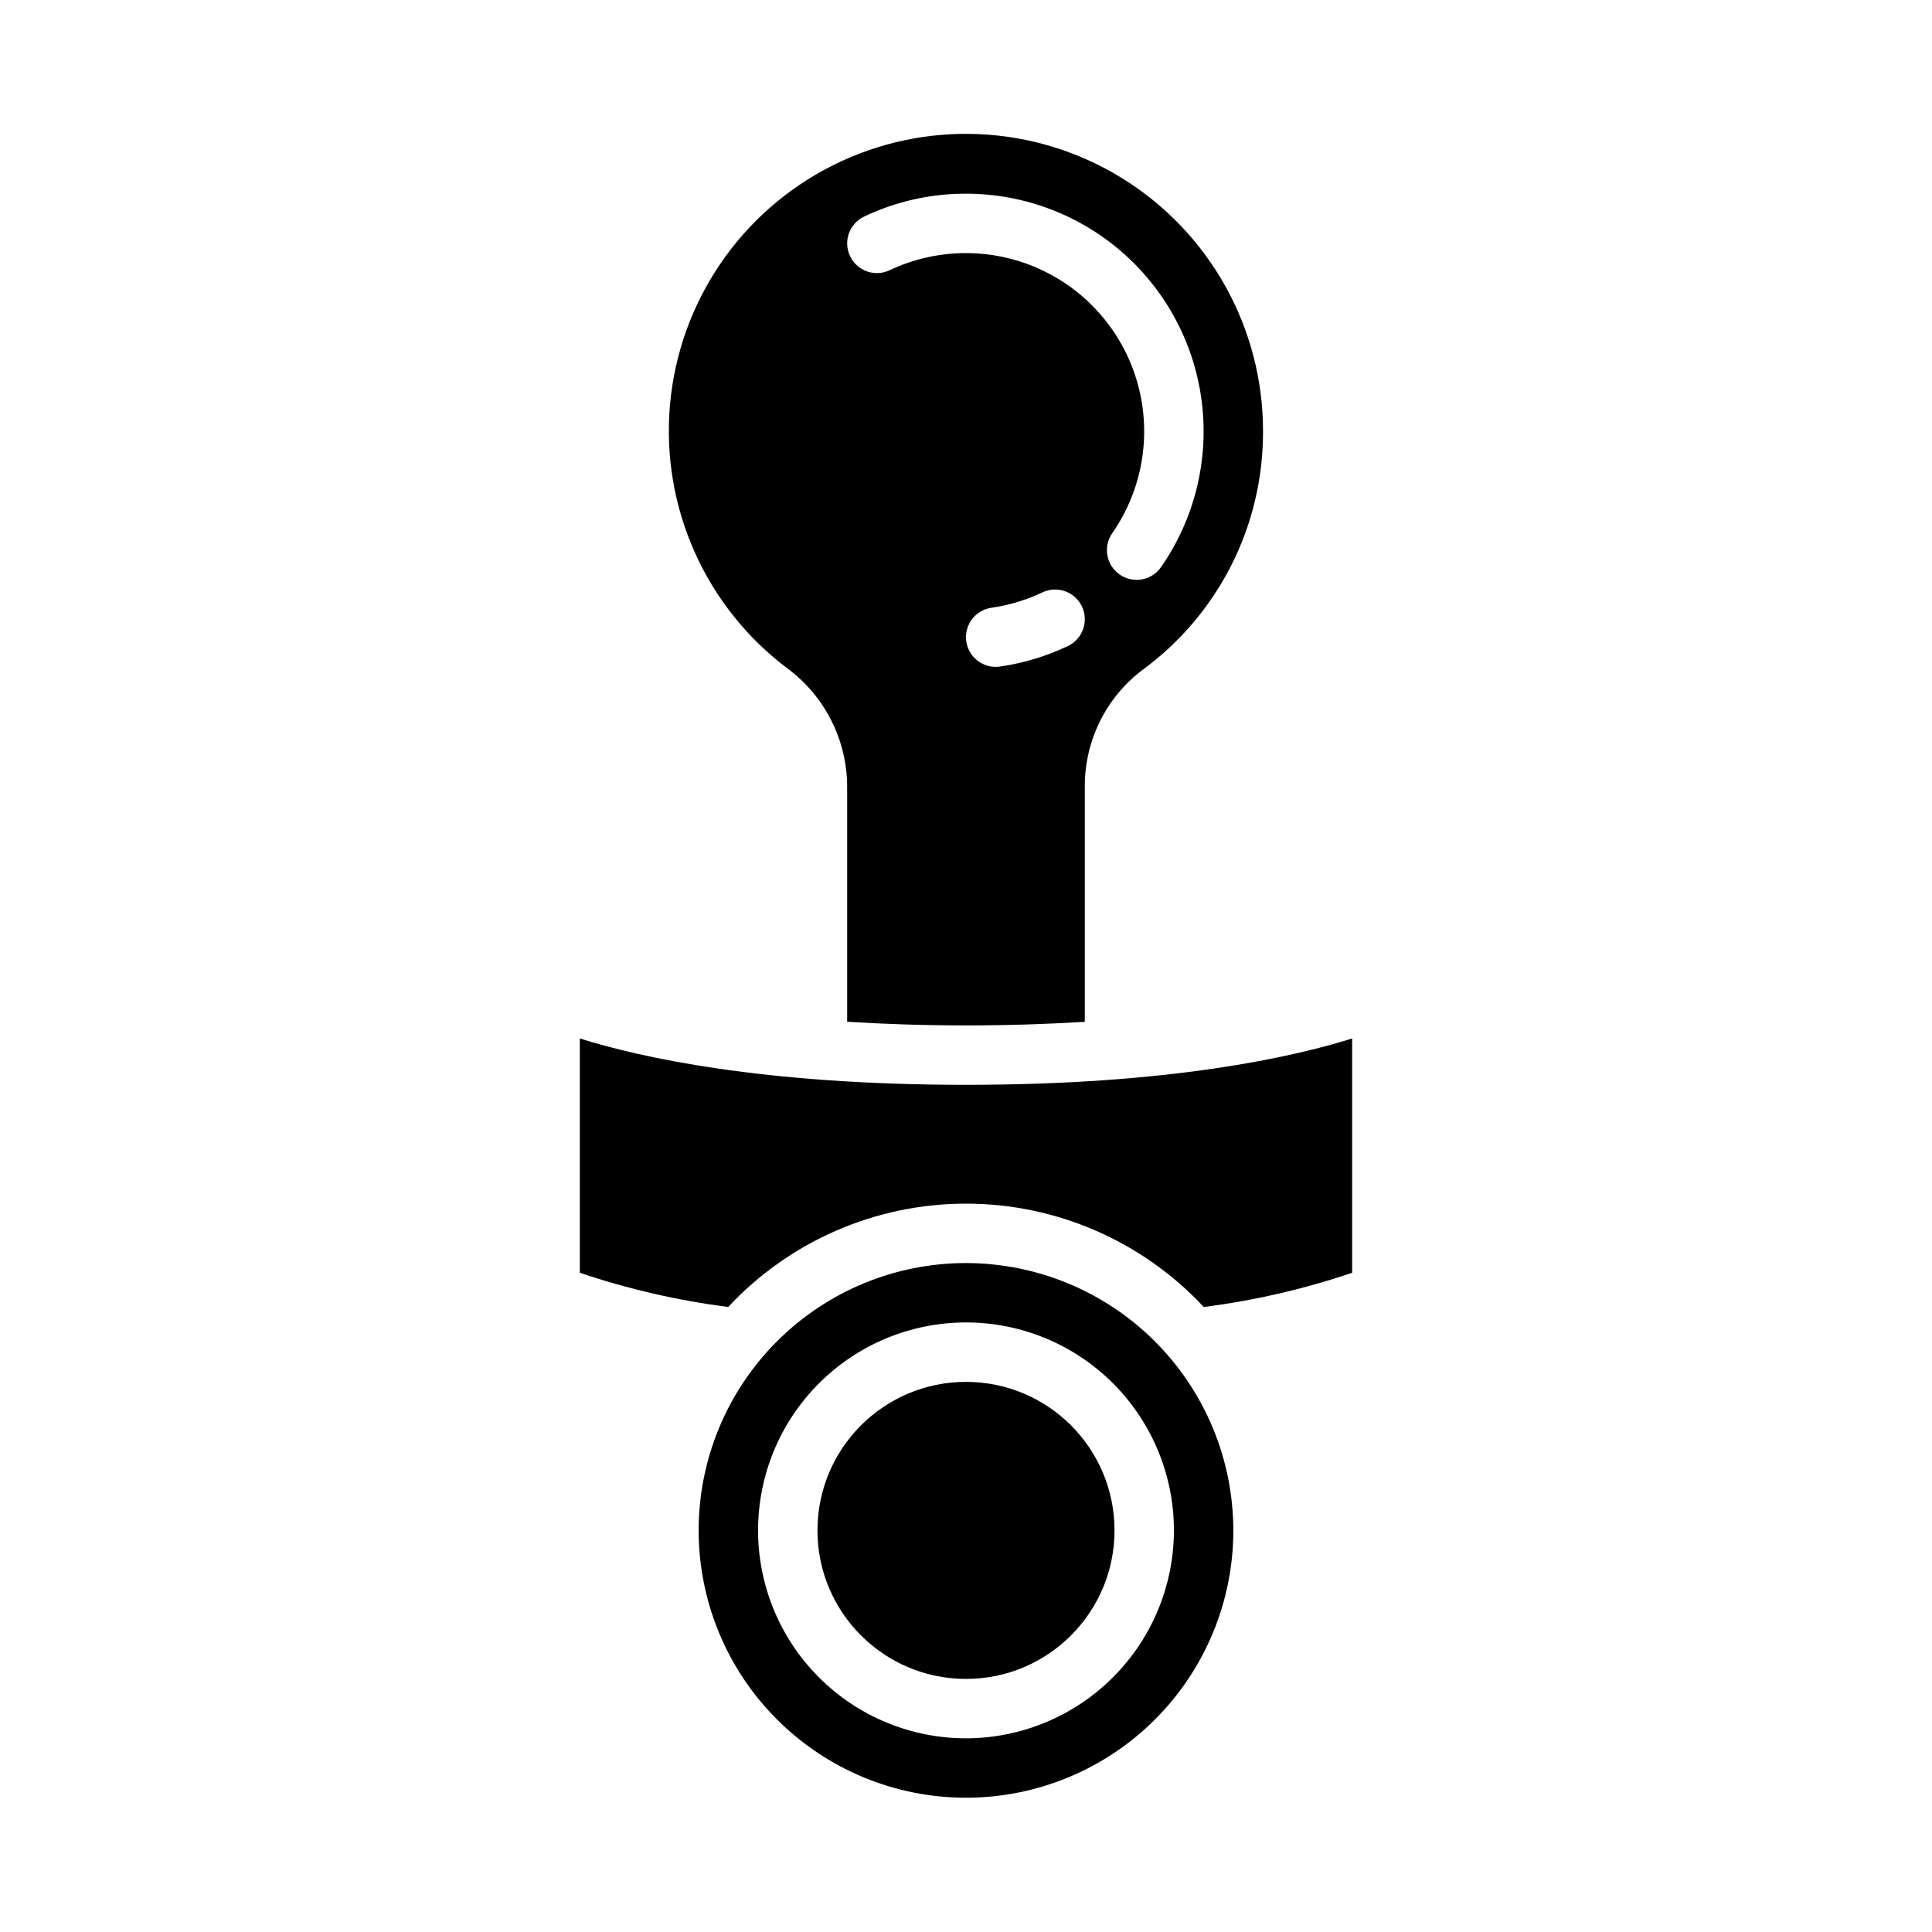
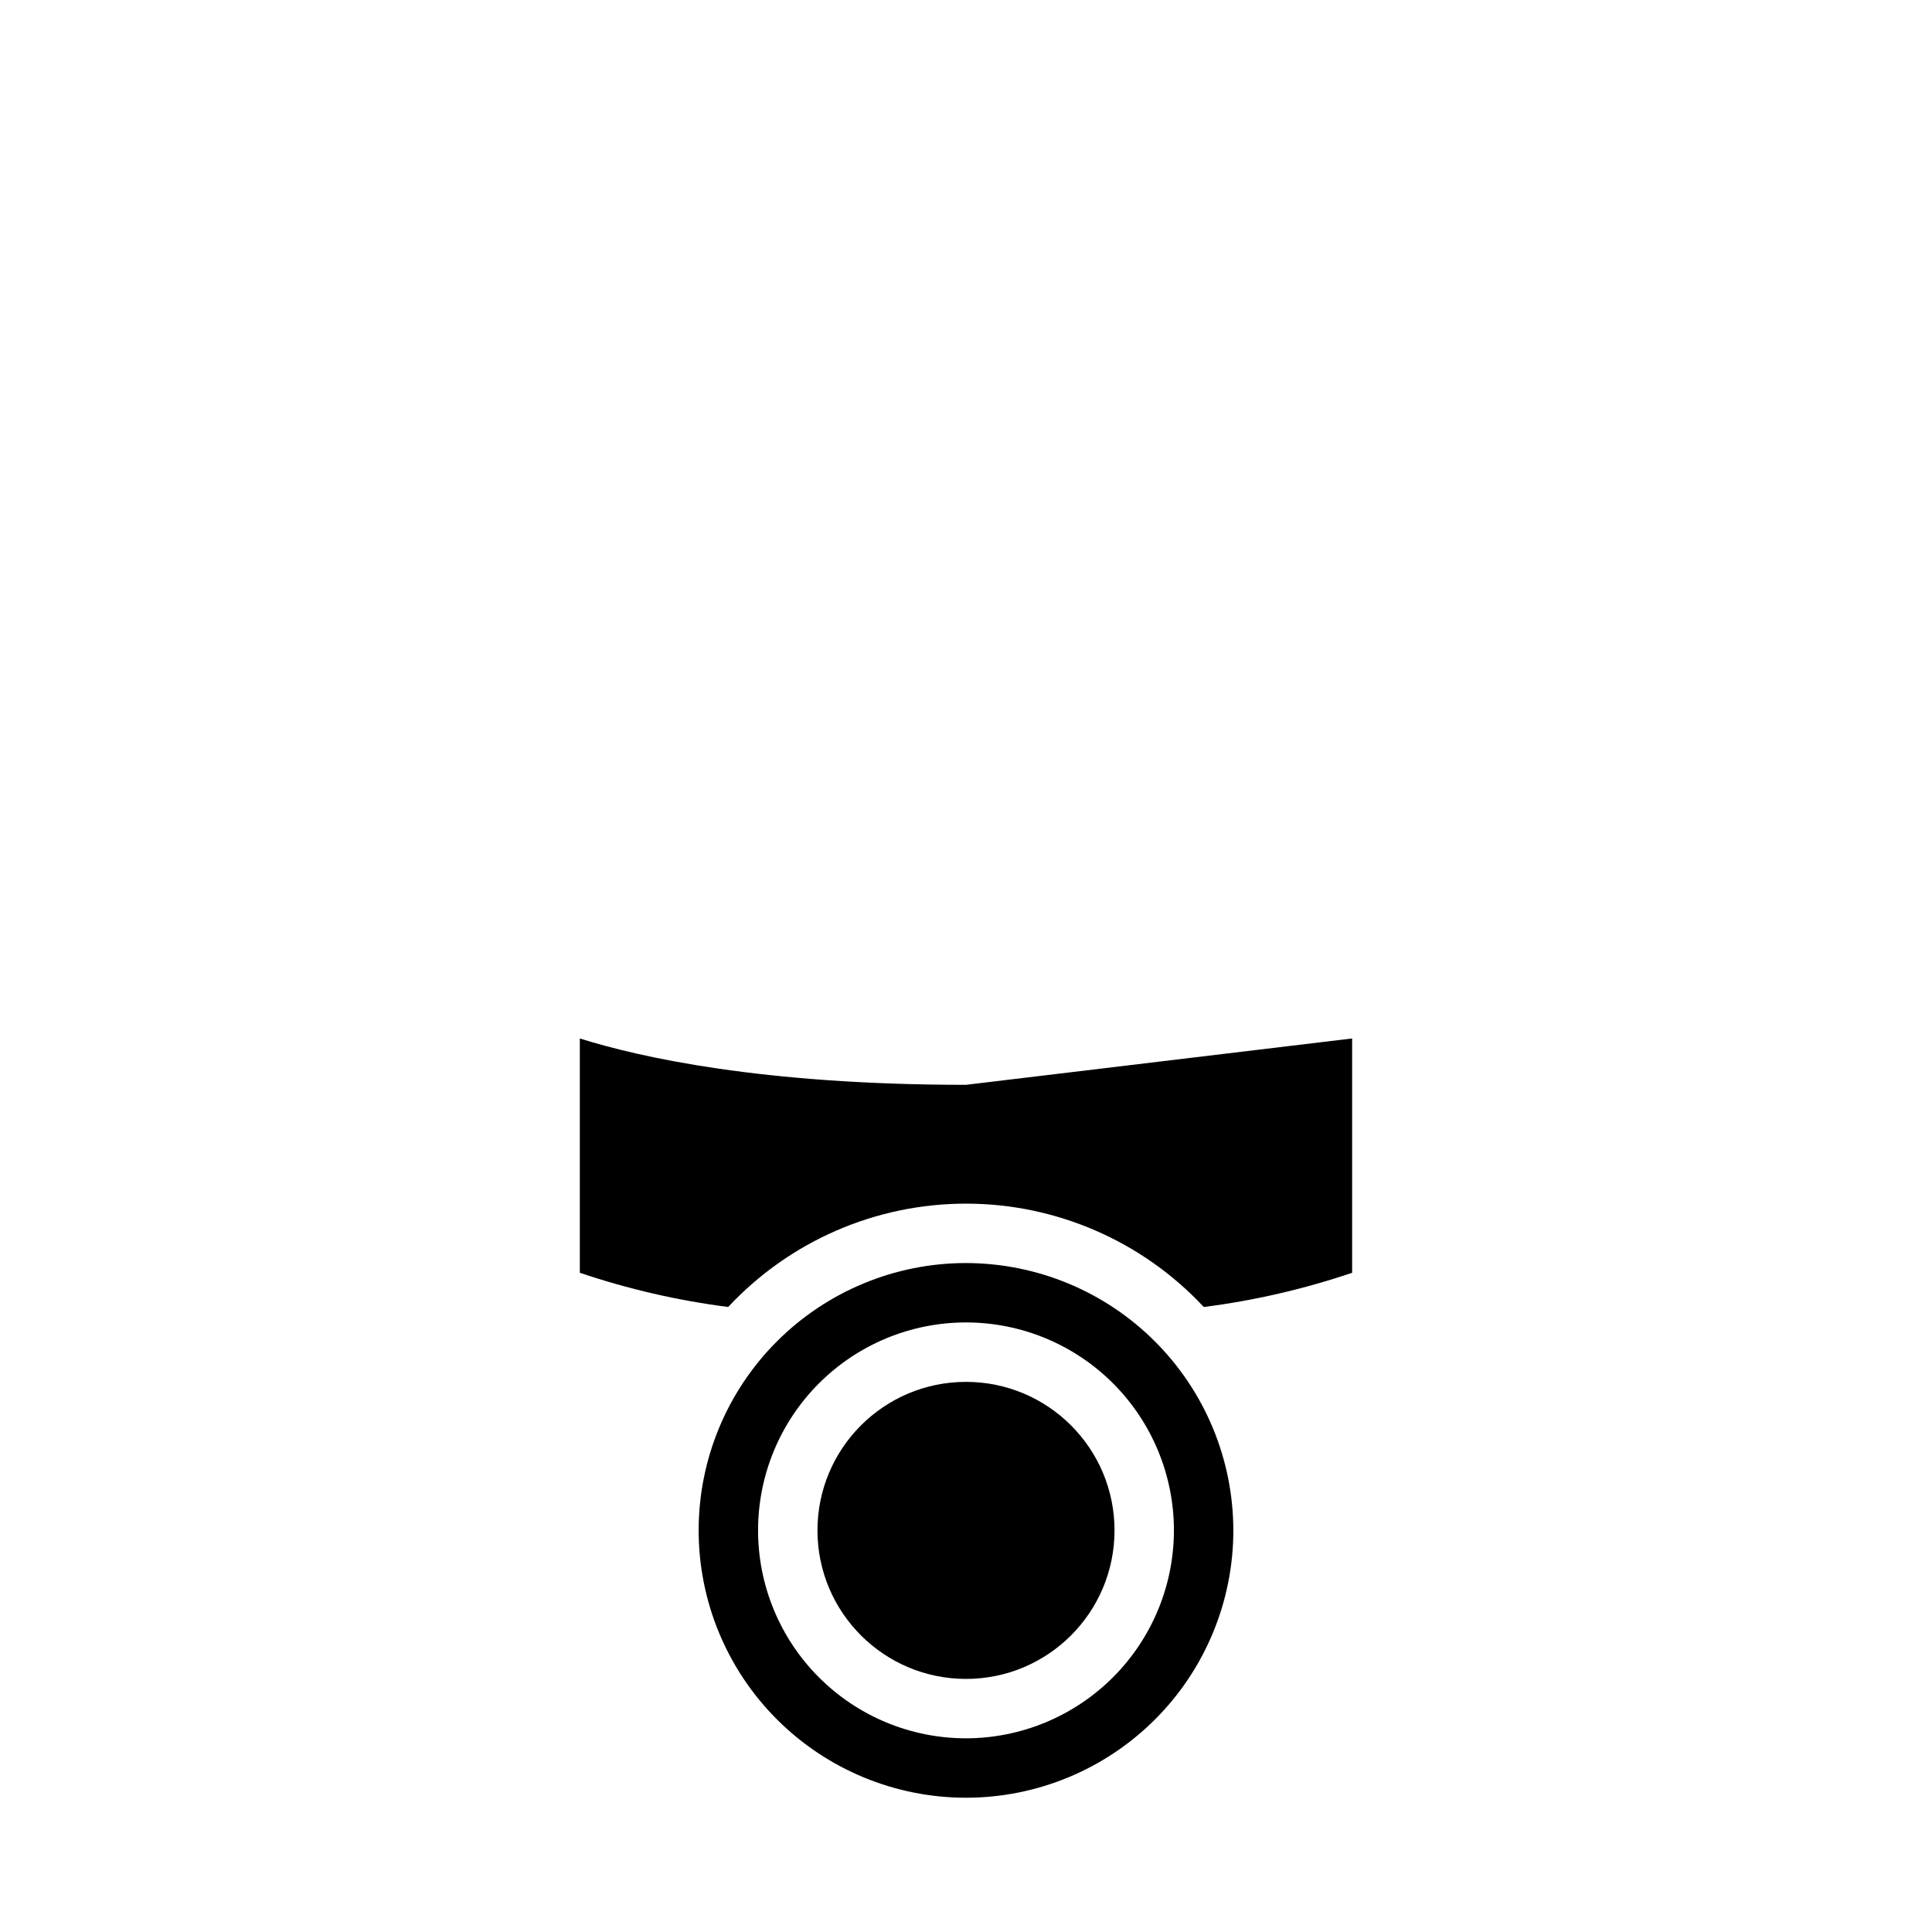
<svg xmlns="http://www.w3.org/2000/svg" fill="#000000" width="800px" height="800px" version="1.1" viewBox="144 144 512 512">
  <g>
    <path d="m439.36 549.57c0 21.738-17.621 39.359-39.359 39.359s-39.363-17.621-39.363-39.359c0-21.738 17.625-39.359 39.363-39.359s39.359 17.621 39.359 39.359" />
-     <path d="m352.96 321.35c9.805 7.406 15.562 18.984 15.547 31.273v62.152c9.527 0.59 19.926 0.969 31.488 0.969 11.578 0 21.973-0.371 31.488-0.953v-62.148c-0.109-12.184 5.543-23.703 15.242-31.074 20.188-14.742 32.082-38.27 31.988-63.266 0.035-27.32-14.094-52.703-37.332-67.07-23.238-14.363-52.262-15.656-76.684-3.41-24.422 12.242-40.754 36.273-43.145 63.488s9.496 53.723 31.406 70.039zm74.027-6.133v-0.004c-5.695 2.707-11.766 4.539-18.008 5.43-0.371 0.055-0.75 0.078-1.125 0.082-4.129-0.008-7.551-3.203-7.84-7.32-0.289-4.117 2.648-7.762 6.734-8.344 4.676-0.672 9.219-2.043 13.48-4.066 1.887-0.898 4.055-1.012 6.019-0.309 1.969 0.699 3.578 2.152 4.477 4.039 0.895 1.887 1.004 4.051 0.305 6.019-0.699 1.965-2.156 3.574-4.043 4.469zm-53.988-113.82v-0.004c8.43-4.016 17.656-6.09 26.996-6.066 15.418 0.004 30.297 5.66 41.824 15.898 11.523 10.242 18.895 24.355 20.711 39.664 1.816 15.309-2.043 30.754-10.852 43.41-2.488 3.566-7.394 4.441-10.961 1.953-3.566-2.484-4.441-7.391-1.957-10.957 7.984-11.477 10.473-25.902 6.797-39.391-3.672-13.488-13.129-24.66-25.828-30.504s-27.336-5.766-39.973 0.215c-3.926 1.863-8.621 0.191-10.484-3.734-1.867-3.926-0.199-8.621 3.727-10.488z" />
-     <path d="m400 431.49c-54.227 0-86.703-7.367-102.34-12.285v62.098-0.004c12.773 4.316 25.945 7.352 39.316 9.066 16.305-17.473 39.129-27.391 63.023-27.387 23.895 0 46.715 9.922 63.016 27.391 13.375-1.707 26.543-4.746 39.316-9.07v-62.094c-15.633 4.914-48.109 12.285-102.34 12.285z" />
+     <path d="m400 431.49c-54.227 0-86.703-7.367-102.34-12.285v62.098-0.004c12.773 4.316 25.945 7.352 39.316 9.066 16.305-17.473 39.129-27.391 63.023-27.387 23.895 0 46.715 9.922 63.016 27.391 13.375-1.707 26.543-4.746 39.316-9.07v-62.094z" />
    <path d="m400 478.72c-18.793 0-36.812 7.465-50.098 20.75-13.289 13.289-20.754 31.309-20.754 50.098 0 18.789 7.465 36.812 20.754 50.098 13.285 13.285 31.305 20.75 50.098 20.75 18.789 0 36.809-7.465 50.098-20.75 13.285-13.285 20.75-31.309 20.75-50.098-0.023-18.781-7.492-36.789-20.777-50.074-13.281-13.281-31.289-20.75-50.07-20.773zm0 125.95c-14.617 0-28.633-5.805-38.965-16.141-10.336-10.332-16.141-24.352-16.141-38.965 0-14.613 5.805-28.629 16.141-38.965 10.332-10.332 24.348-16.141 38.965-16.141 14.613 0 28.629 5.809 38.965 16.141 10.332 10.336 16.137 24.352 16.137 38.965-0.016 14.609-5.824 28.617-16.156 38.945-10.332 10.332-24.336 16.145-38.945 16.16z" />
  </g>
</svg>